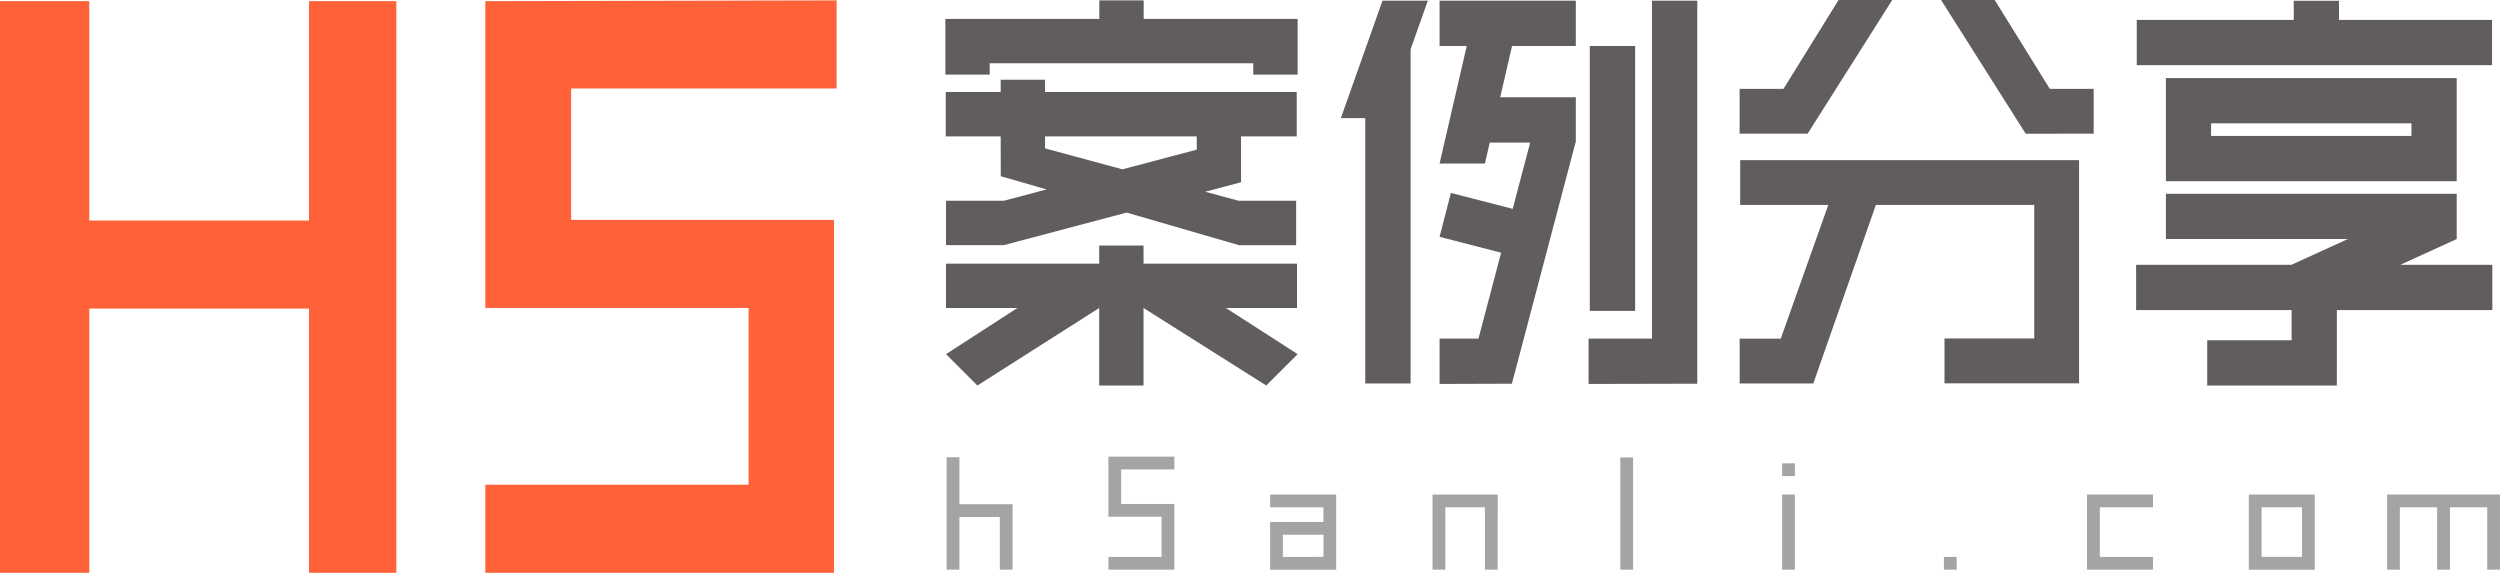
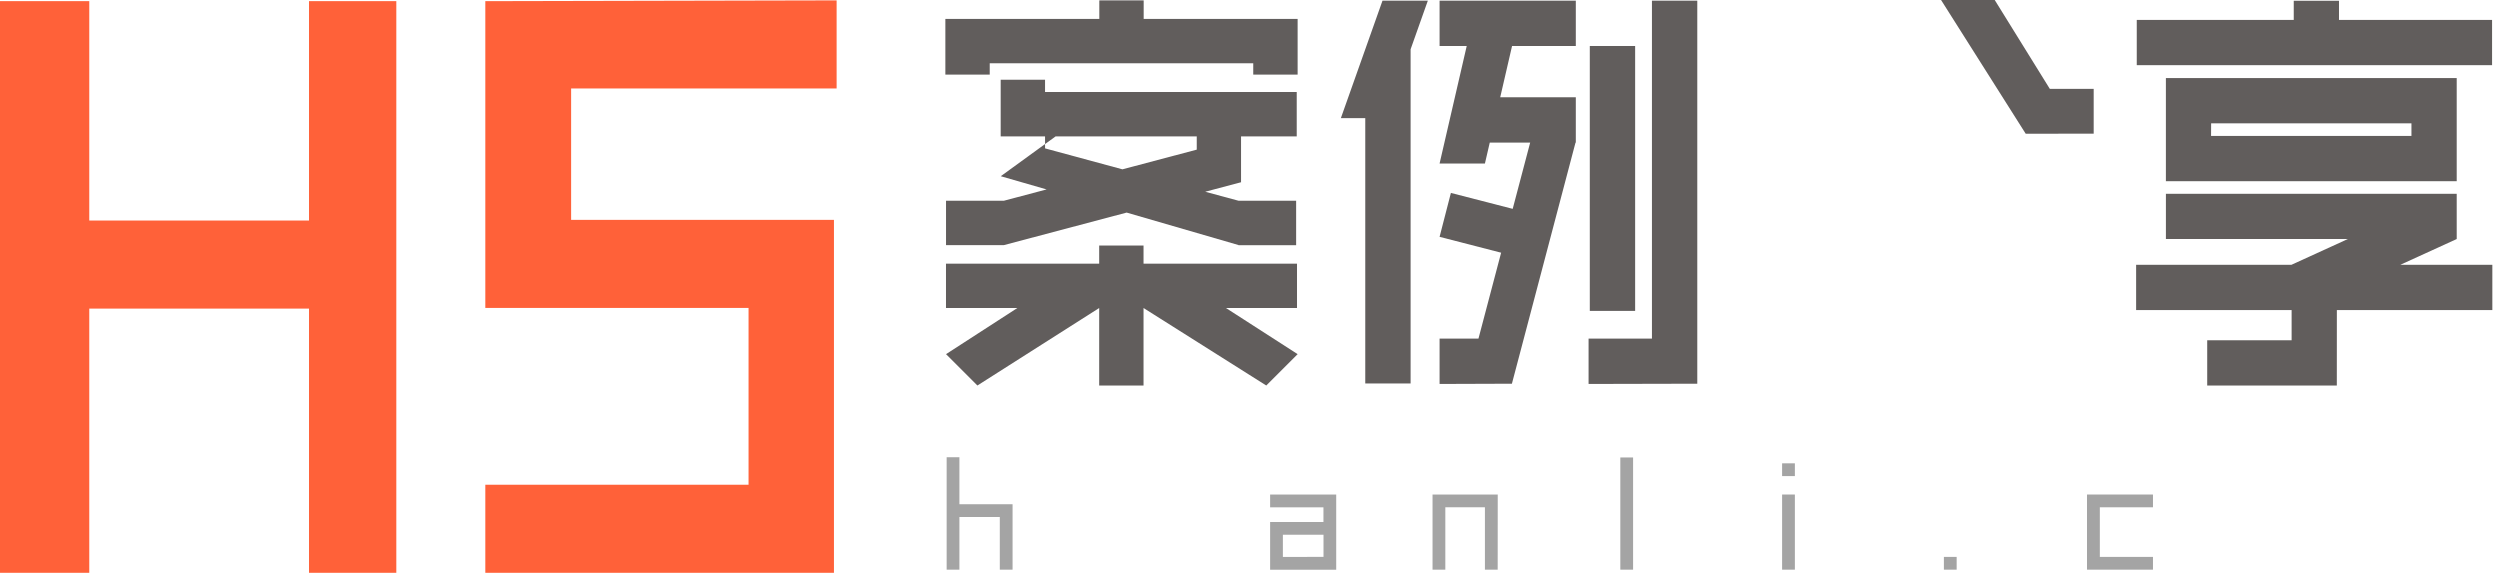
<svg xmlns="http://www.w3.org/2000/svg" id="图层_1" data-name="图层 1" viewBox="0 0 1292.46 296.14">
-   <polygon points="1234.09 255.66 1234.09 294.51 1240.69 294.51 1240.69 262.26 1259.97 262.26 1259.97 294.51 1266.58 294.51 1266.58 262.26 1285.86 262.26 1285.86 294.51 1292.46 294.51 1292.46 255.66 1234.09 255.66" style="fill:#a4a4a4" />
-   <path d="M1321.61,378h-34.09v38.86h34.09ZM1315,410.23h-20.87V384.58H1315Z" transform="translate(-124.92 -122.33)" style="fill:#a4a4a4" />
  <polygon points="1113.05 262.26 1113.05 255.66 1078.98 255.66 1078.95 255.66 1078.95 294.51 1078.98 294.51 1113.05 294.51 1113.05 287.91 1085.58 287.91 1085.58 262.26 1113.05 262.26" style="fill:#a4a4a4" />
  <polygon points="250.9 0.6 250.9 159.21 386.99 159.21 386.99 250.61 250.9 250.61 250.9 296.14 431.14 296.14 431.14 113.68 295.26 113.68 295.26 45.73 432.52 45.73 432.52 0.2 250.9 0.6" style="fill:#ff6139" />
  <polygon points="159.75 114.02 46.15 114.02 46.15 0.6 0 0.6 0 296.14 46.15 296.14 46.15 159.55 159.75 159.55 159.75 296.14 204.89 296.14 204.89 0.6 159.75 0.6 159.75 114.02" style="fill:#ff6139" />
  <polygon points="1288.36 10.3 1209.22 10.3 1209.22 10.17 1209.22 0.4 1185.83 0.4 1185.83 10.17 1185.83 10.3 1104.67 10.3 1104.67 33.69 1288.36 33.69 1288.36 10.3" style="fill:#615d5c" />
  <polygon points="1240.92 136.9 1270.08 123.58 1270.08 123.56 1270.08 123.56 1270.08 100.18 1119.74 100.18 1119.74 123.56 1213.83 123.56 1184.63 136.9 1104.34 136.9 1104.34 160.29 1184.73 160.29 1184.73 175.91 1141.09 175.91 1141.09 199.3 1208.1 199.3 1208.12 160.29 1288.5 160.29 1288.5 136.9 1240.92 136.9" style="fill:#615d5c" />
  <path d="M1244.65,216H1395V162.69H1244.65Zm23.39-29.9H1371.6v6.52H1268Z" transform="translate(-124.92 -122.33)" style="fill:#615d5c" />
  <polygon points="633.81 159.24 670.53 159.24 670.53 136.3 591.19 136.3 591.19 126.92 568.26 126.92 568.26 136.3 489.06 136.3 489.06 159.24 525.95 159.24 489.08 183.09 505.3 199.3 568.26 159.24 568.26 199.3 591.19 199.3 591.19 159.24 654.64 199.3 670.86 183.09 633.81 159.24" style="fill:#615d5c" />
  <polygon points="511.67 32.71 647.91 32.71 647.91 38.57 670.85 38.57 670.85 9.78 591.26 9.78 591.26 0.2 568.33 0.2 568.33 9.78 488.74 9.78 488.74 38.57 511.67 38.57 511.67 32.71" style="fill:#615d5c" />
-   <path d="M642.3,213.43l23.7,6.83-22.14,5.86H614v22.94h29.88l63.5-16.83L765.15,249v.1H795V226.12H765.27L748,221.46l18.52-4.91V192.84h28.79V169.9H665.19v-6.34H642.26v6.34h-28.4v22.94h28.4Zm22.89-20.59h78.43v6.85L705.2,209.87l-40-10.83Z" transform="translate(-124.92 -122.33)" style="fill:#615d5c" />
+   <path d="M642.3,213.43l23.7,6.83-22.14,5.86H614v22.94h29.88l63.5-16.83L765.15,249v.1H795V226.12H765.27L748,221.46l18.52-4.91V192.84h28.79V169.9H665.19v-6.34H642.26v6.34v22.94h28.4Zm22.89-20.59h78.43v6.85L705.2,209.87l-40-10.83Z" transform="translate(-124.92 -122.33)" style="fill:#615d5c" />
  <rect x="821.9" y="23.78" width="23.44" height="136.95" style="fill:#615d5c" />
  <polygon points="854.03 175.06 821.27 175.06 821.27 198.5 877.47 198.37 877.47 0.34 854.03 0.34 854.03 175.06" style="fill:#615d5c" />
  <polygon points="693.2 61.08 705.82 61.08 705.82 198.26 729.26 198.26 729.26 25.47 738.17 0.34 714.73 0.34 693.2 61.08" style="fill:#615d5c" />
  <polygon points="744.24 0.34 744.24 23.78 758.27 23.78 744.24 84.54 767.68 84.54 770.18 73.73 791.07 73.73 782.04 107.97 750.09 99.74 744.24 122.44 776.06 130.64 764.34 175.06 744.24 175.06 744.24 198.5 781.63 198.37 814.51 73.73 814.67 73.73 814.67 50.28 775.59 50.28 781.71 23.78 814.67 23.78 814.67 0.34 744.24 0.34" style="fill:#615d5c" />
-   <polygon points="1051.67 82.77 899.65 82.77 899.65 105.94 945.2 105.94 920.62 175.09 899.38 175.09 899.38 198.26 937.45 198.26 969.8 105.94 1051.67 105.94 1051.67 174.99 1005.28 174.99 1005.28 198.16 1074.84 198.16 1074.84 82.77 1051.67 82.77" style="fill:#615d5c" />
-   <polygon points="978.26 0 950.52 0 922.03 45.94 899.36 45.94 899.36 69.11 934.51 69.11 978.26 0" style="fill:#615d5c" />
  <polygon points="1031.24 0 1003.5 0 1047.25 69.13 1082.4 69.11 1082.4 45.94 1059.72 45.94 1031.24 0" style="fill:#615d5c" />
  <path d="M815.64,378H781.55v6.6h27.57v7.59H781.55v24.67h34.17V378h-.08Zm-27.49,32.25V398.77h21v11.46Z" transform="translate(-124.92 -122.33)" style="fill:#a4a4a4" />
-   <polygon points="573.03 236.26 573.03 267.15 600.52 267.15 600.52 287.91 573.03 287.91 573.03 294.51 607.12 294.51 607.12 260.55 579.63 260.55 579.63 242.68 607.12 242.68 607.12 236.07 573.03 236.07 573.03 236.26" style="fill:#a4a4a4" />
  <polygon points="496 260.68 496 236.38 489.4 236.38 489.4 294.51 496 294.51 496 267.28 516.88 267.28 516.88 294.51 523.48 294.51 523.48 260.68 496 260.68" style="fill:#a4a4a4" />
  <rect x="837.68" y="236.5" width="6.6" height="58.01" style="fill:#a4a4a4" />
  <rect x="921.32" y="255.66" width="6.6" height="38.85" style="fill:#a4a4a4" />
  <rect x="921.32" y="239.53" width="6.6" height="6.6" style="fill:#a4a4a4" />
  <rect x="1004.96" y="287.91" width="6.6" height="6.6" style="fill:#a4a4a4" />
  <polygon points="774.31 255.66 740.6 255.66 740.6 294.51 747.21 294.51 747.21 262.26 767.68 262.26 767.68 294.51 774.28 294.51 774.31 255.66" style="fill:#a4a4a4" />
</svg>